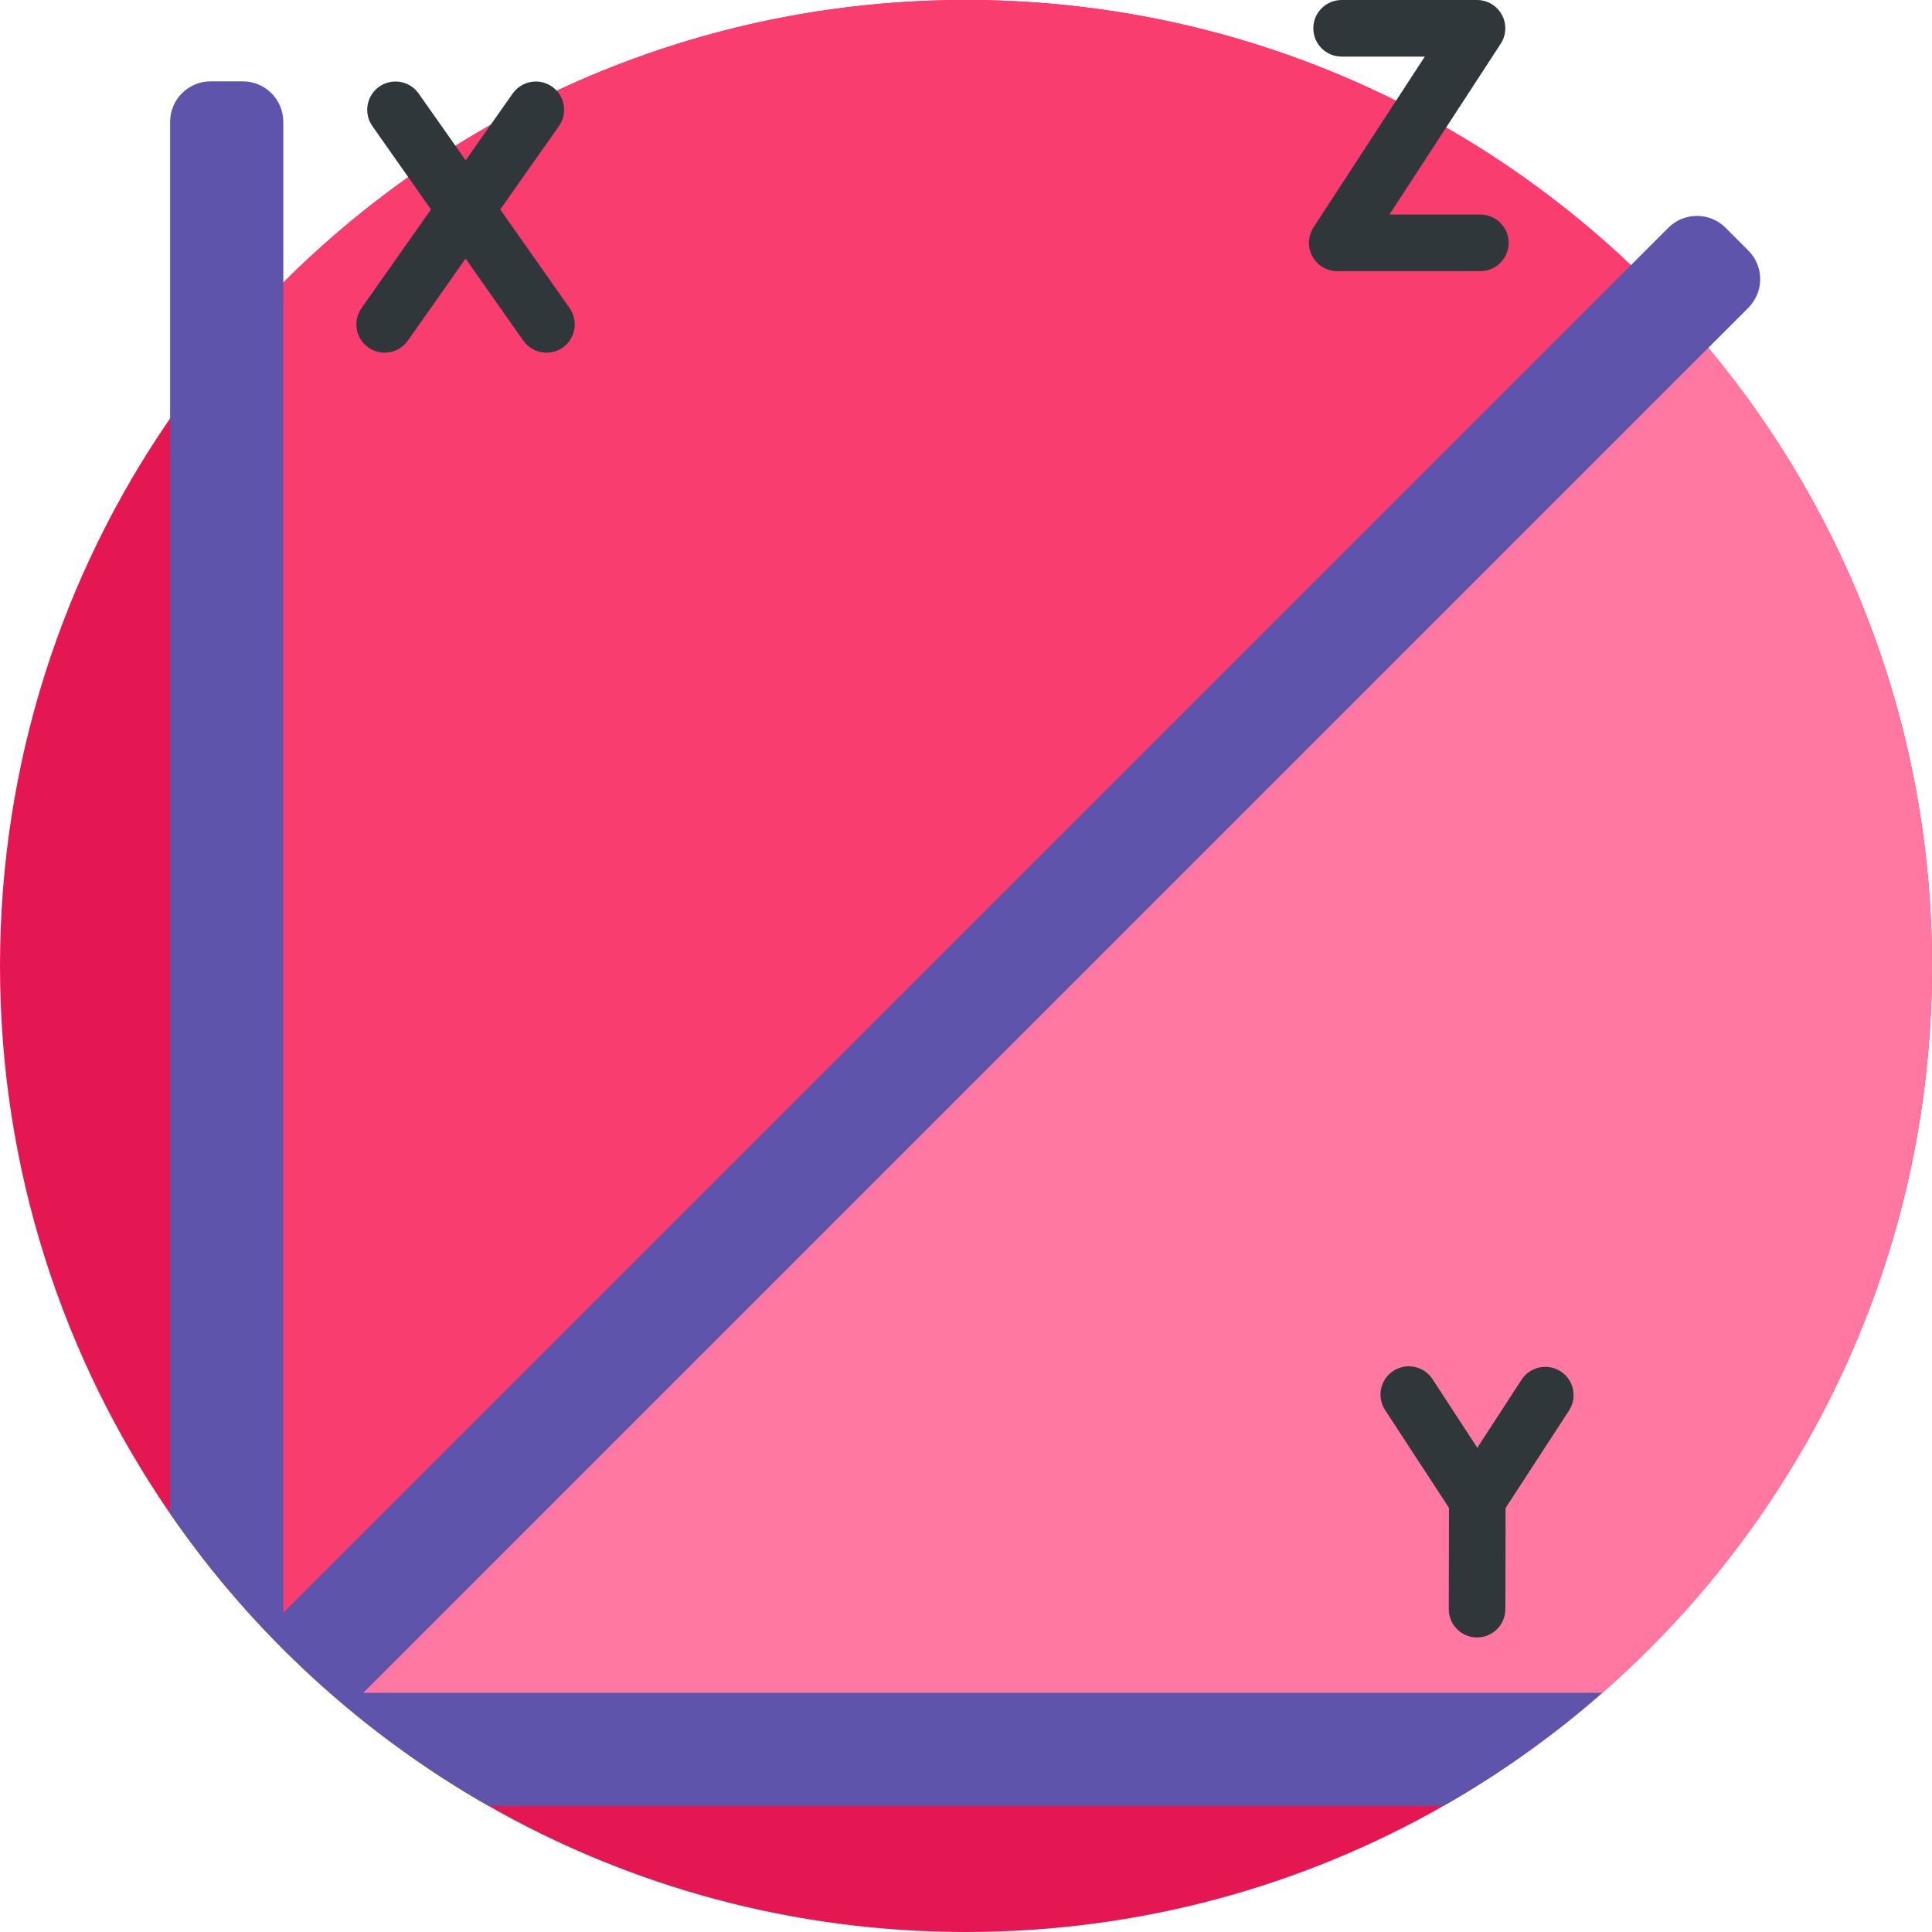
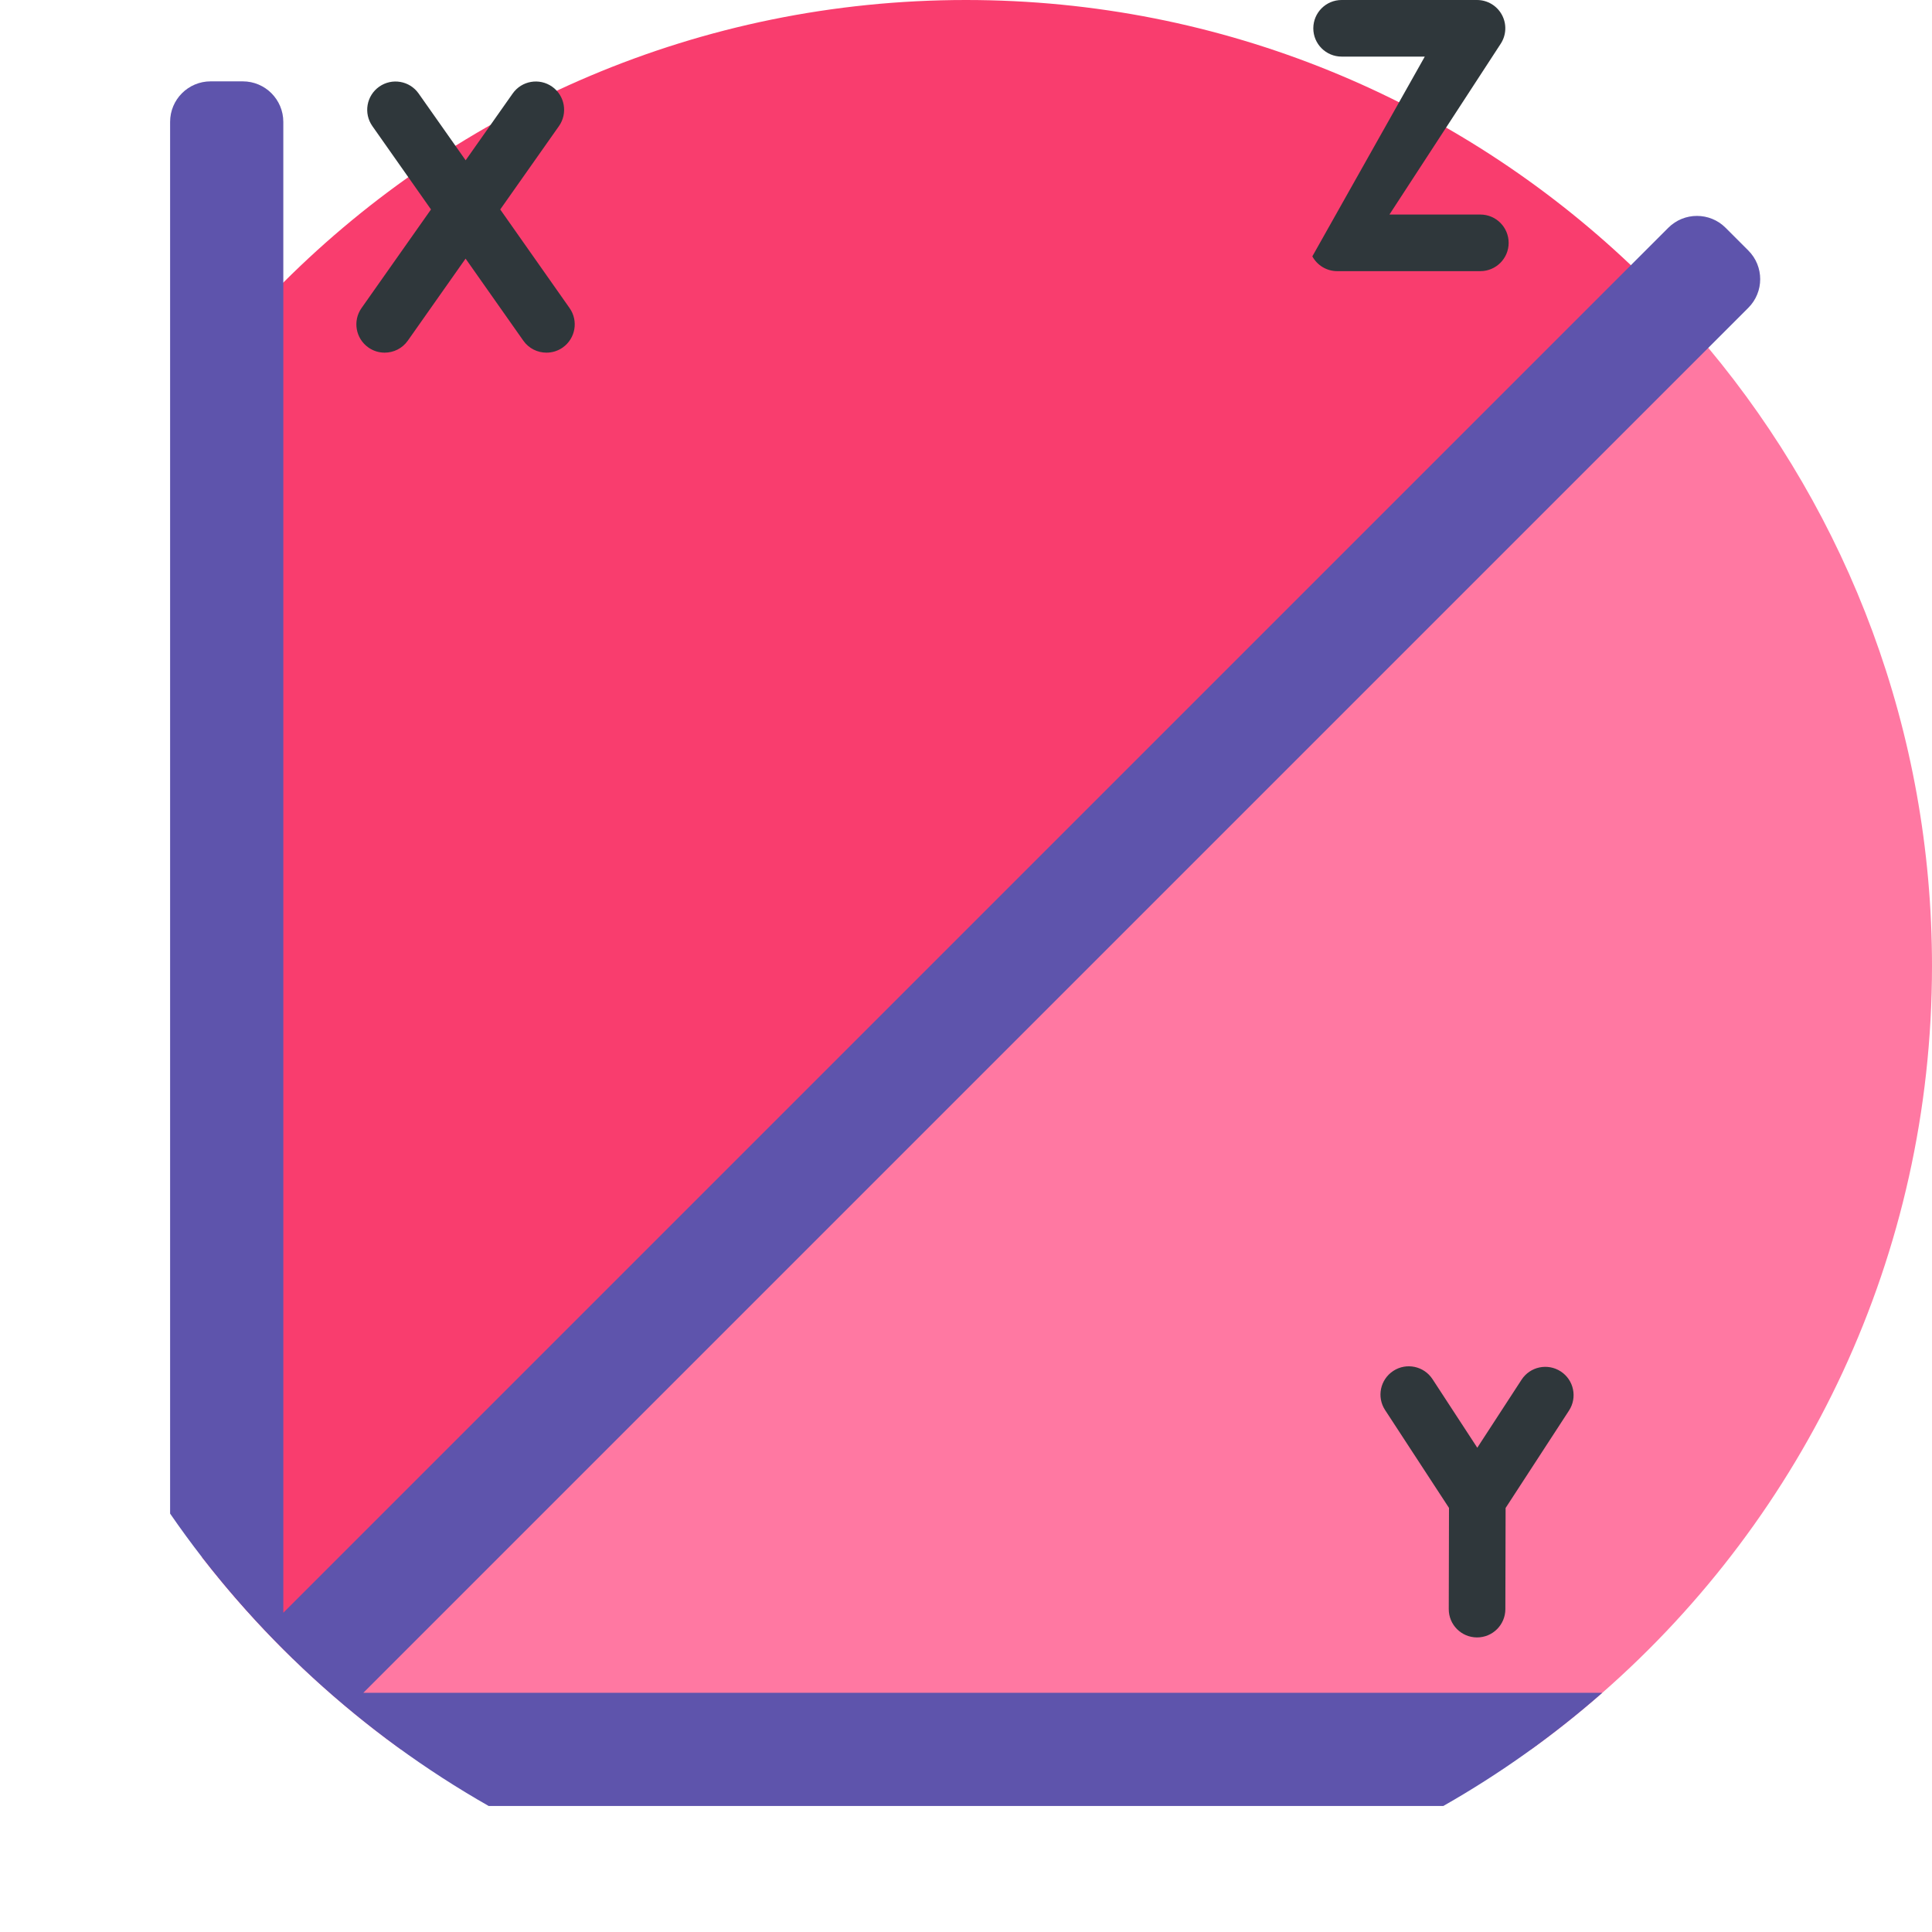
<svg xmlns="http://www.w3.org/2000/svg" width="64" height="64" viewBox="0 0 64 64" fill="none">
-   <path d="M64 32C64 41.599 59.773 50.211 53.079 56.076C52.324 56.737 51.539 57.364 50.724 57.951C49.79 58.627 48.818 59.254 47.811 59.826C43.148 62.483 37.751 64 32 64C26.249 64 20.852 62.483 16.189 59.826C15.182 59.254 14.21 58.627 13.276 57.951C12.011 57.038 10.816 56.034 9.7 54.949C8.623 53.903 7.62 52.781 6.697 51.593C6.33 51.119 5.976 50.635 5.635 50.14C2.081 44.985 0 38.735 0 32C0 25.265 2.081 19.015 5.635 13.86C5.976 13.365 6.33 12.881 6.697 12.408C7.529 11.335 8.426 10.318 9.385 9.36C15.175 3.578 23.17 0 32 0C40.534 0 48.288 3.341 54.025 8.785C54.34 9.084 54.648 9.389 54.949 9.7C55.519 10.286 56.066 10.894 56.59 11.523C61.216 17.071 64 24.211 64 32Z" fill="#E41753" />
  <path d="M64 32C64 41.599 59.773 50.211 53.079 56.076C52.324 56.737 51.539 57.364 50.724 57.951H13.276C12.011 57.037 10.816 56.034 9.7 54.949L54.949 9.7C55.519 10.286 56.066 10.894 56.59 11.523C61.216 17.071 64 24.211 64 32Z" fill="#FF78A2" />
  <path d="M54.949 9.7L9.7 54.949C8.622 53.903 7.62 52.781 6.697 51.593V12.408C7.529 11.335 8.426 10.318 9.385 9.36C15.175 3.578 23.17 0 32 0C40.533 0 48.287 3.341 54.025 8.785C54.34 9.084 54.647 9.389 54.949 9.7Z" fill="#F93D6E" />
  <path d="M12.036 56.076H53.078C51.459 57.496 49.695 58.754 47.811 59.826H16.189C11.982 57.431 8.372 54.11 5.635 50.14V4.038C5.635 3.296 6.236 2.695 6.977 2.695H8.042C8.784 2.695 9.385 3.296 9.385 4.038V53.425L55.264 7.546C55.788 7.021 56.639 7.021 57.163 7.546L57.915 8.298C58.44 8.822 58.44 9.672 57.915 10.197L12.036 56.076Z" fill="#5E54AC" />
-   <path d="M49.038 8.982H44.297C43.953 8.982 43.637 8.794 43.473 8.492C43.309 8.189 43.324 7.821 43.511 7.533L47.198 1.875H44.443C43.925 1.875 43.505 1.455 43.505 0.938C43.505 0.42 43.925 0 44.443 0H48.928C49.272 0 49.588 0.188 49.752 0.491C49.916 0.793 49.901 1.161 49.713 1.449L46.027 7.107H49.038C49.556 7.107 49.976 7.527 49.976 8.045C49.976 8.562 49.556 8.982 49.038 8.982Z" fill="#2F373B" />
+   <path d="M49.038 8.982H44.297C43.953 8.982 43.637 8.794 43.473 8.492L47.198 1.875H44.443C43.925 1.875 43.505 1.455 43.505 0.938C43.505 0.42 43.925 0 44.443 0H48.928C49.272 0 49.588 0.188 49.752 0.491C49.916 0.793 49.901 1.161 49.713 1.449L46.027 7.107H49.038C49.556 7.107 49.976 7.527 49.976 8.045C49.976 8.562 49.556 8.982 49.038 8.982Z" fill="#2F373B" />
  <path d="M51.701 45.43C51.267 45.148 50.686 45.27 50.404 45.704L48.937 47.958L47.453 45.685C47.169 45.252 46.588 45.13 46.155 45.413C45.721 45.696 45.599 46.277 45.883 46.71L48 49.952L47.992 53.303C47.99 53.82 48.409 54.241 48.927 54.242H48.929C49.446 54.242 49.865 53.824 49.867 53.307L49.875 49.954L51.975 46.727C52.258 46.293 52.135 45.712 51.701 45.43Z" fill="#2F373B" />
  <path d="M16.571 6.939L18.516 4.177C18.814 3.754 18.713 3.169 18.29 2.871C17.866 2.573 17.281 2.674 16.983 3.098L15.425 5.31L13.868 3.098C13.571 2.675 12.986 2.573 12.562 2.871C12.139 3.169 12.037 3.753 12.335 4.177L14.277 6.938L11.976 10.205C11.678 10.628 11.78 11.213 12.203 11.511C12.367 11.627 12.555 11.682 12.742 11.682C13.037 11.682 13.327 11.544 13.509 11.285L15.423 8.567L17.335 11.284C17.517 11.544 17.807 11.682 18.102 11.682C18.289 11.682 18.477 11.627 18.641 11.512C19.064 11.214 19.166 10.629 18.868 10.205L16.571 6.939Z" fill="#2F373B" />
</svg>